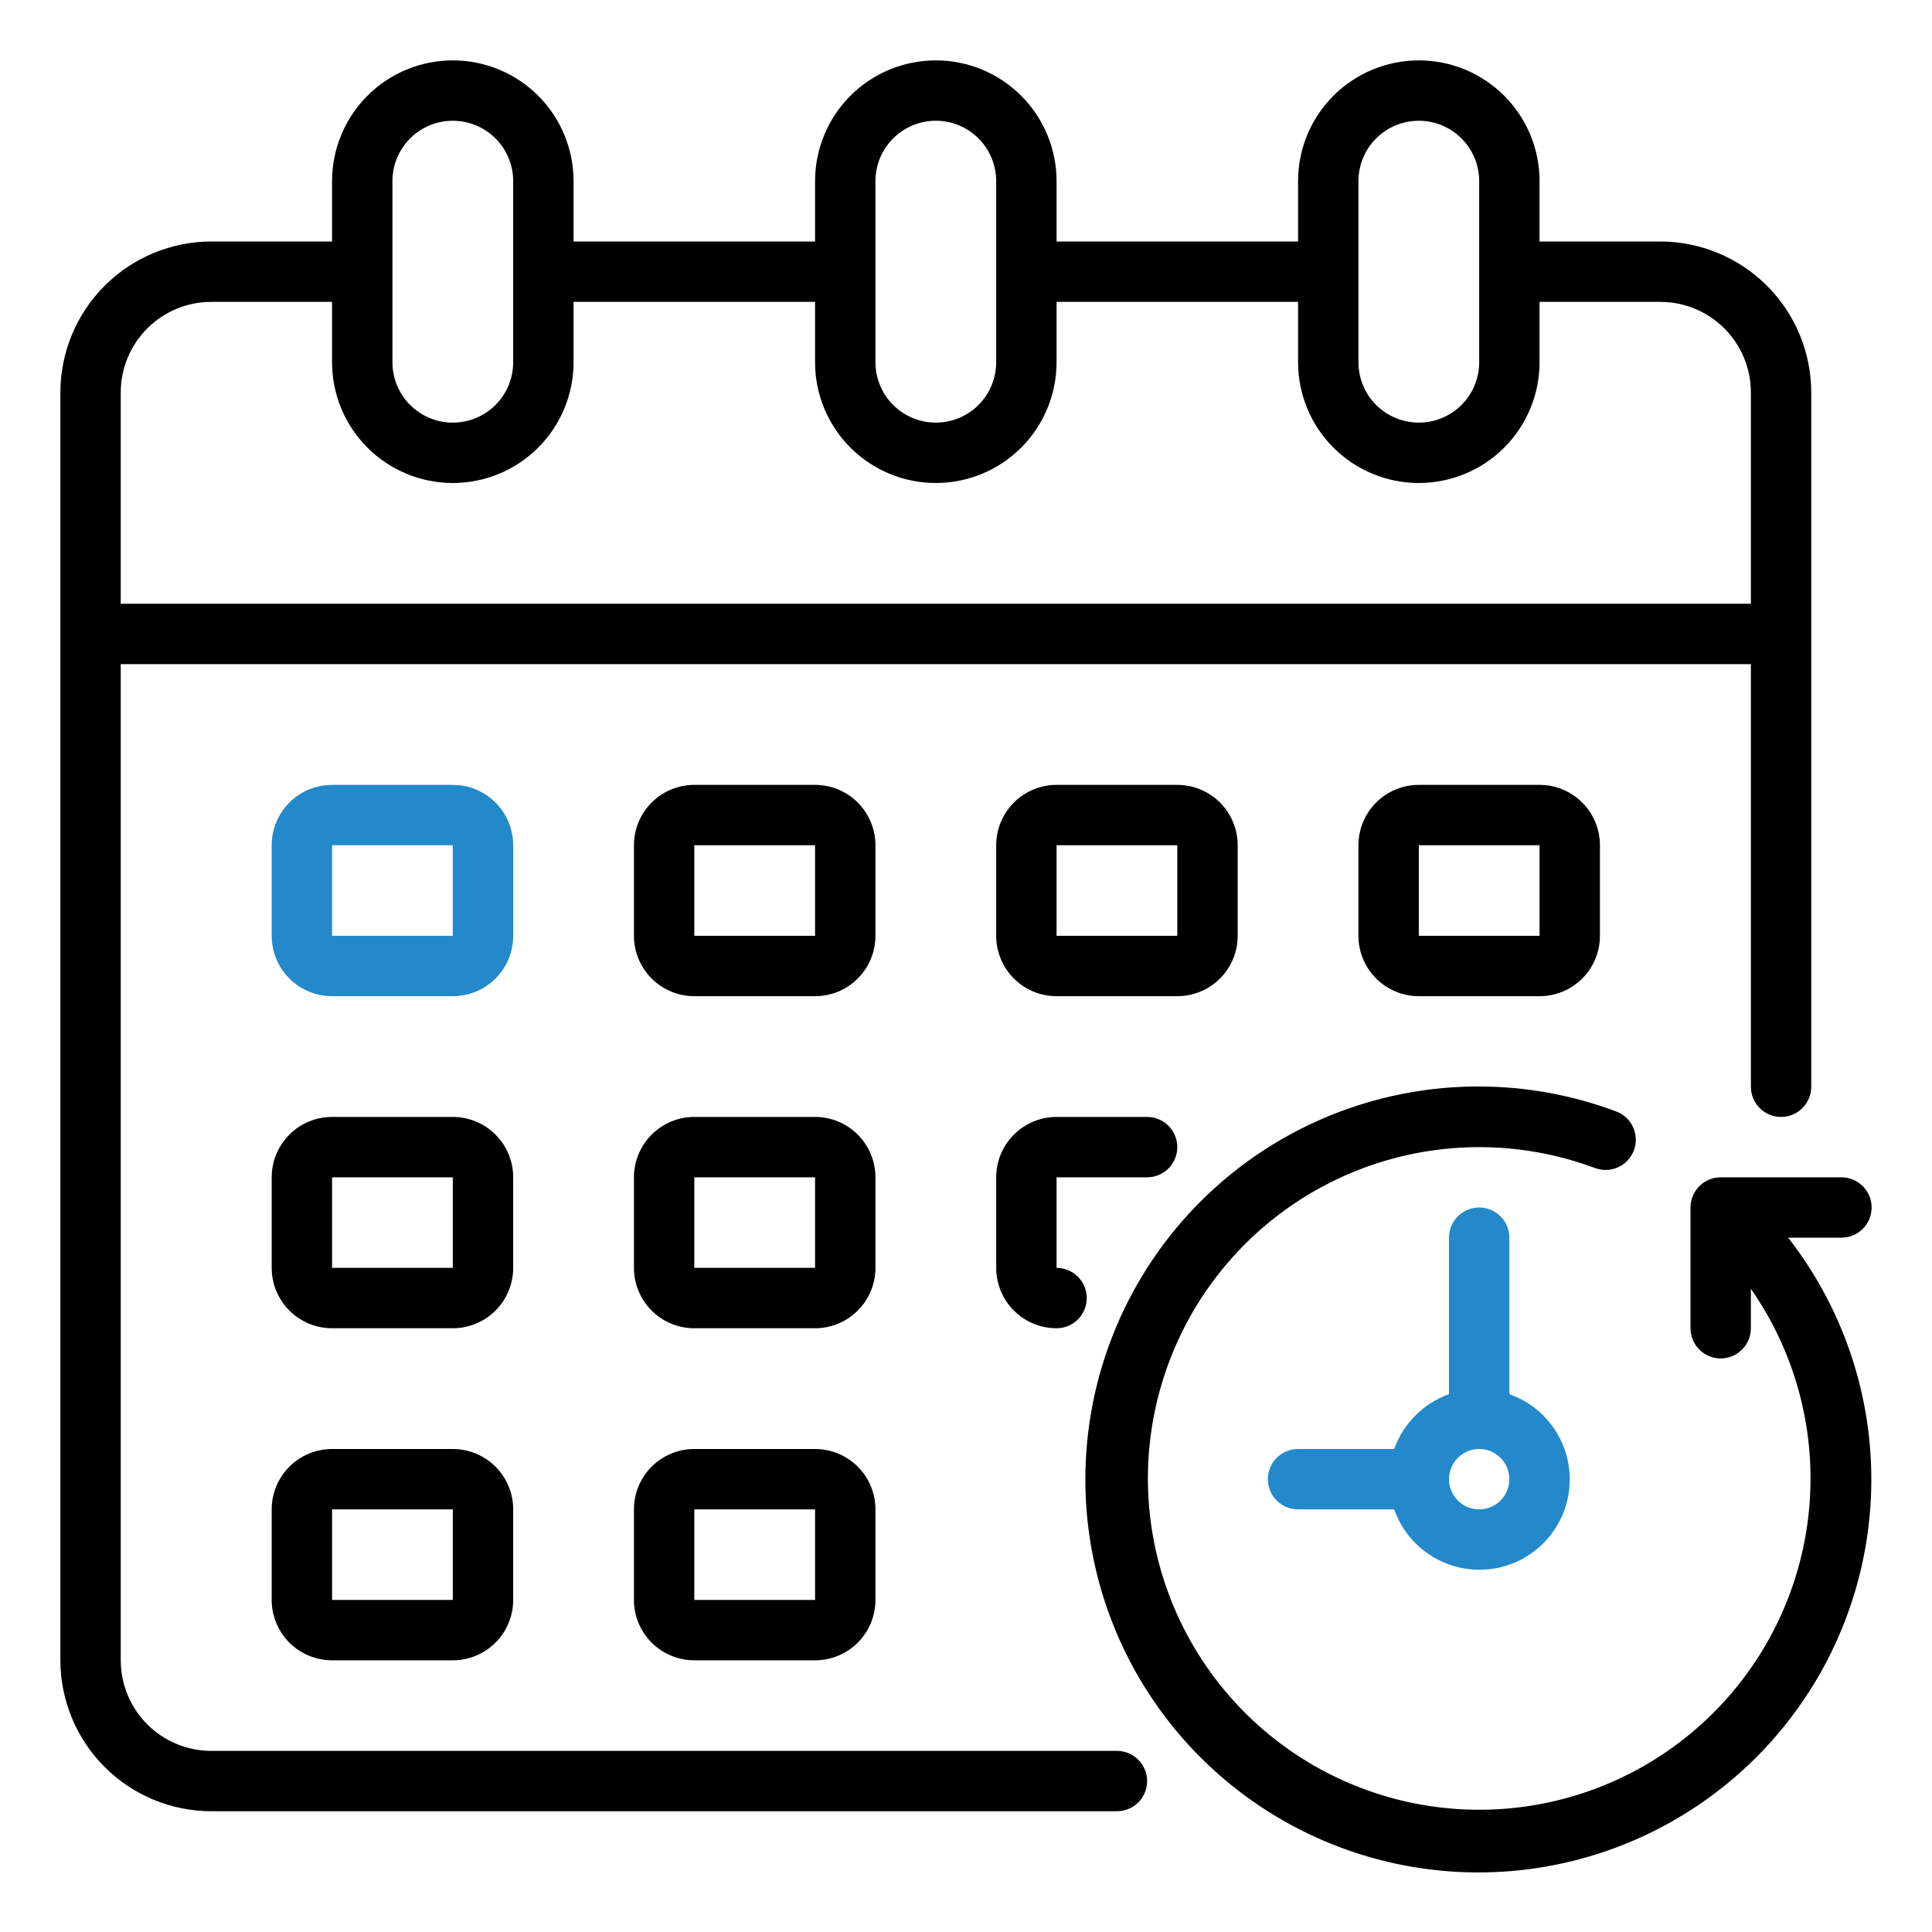
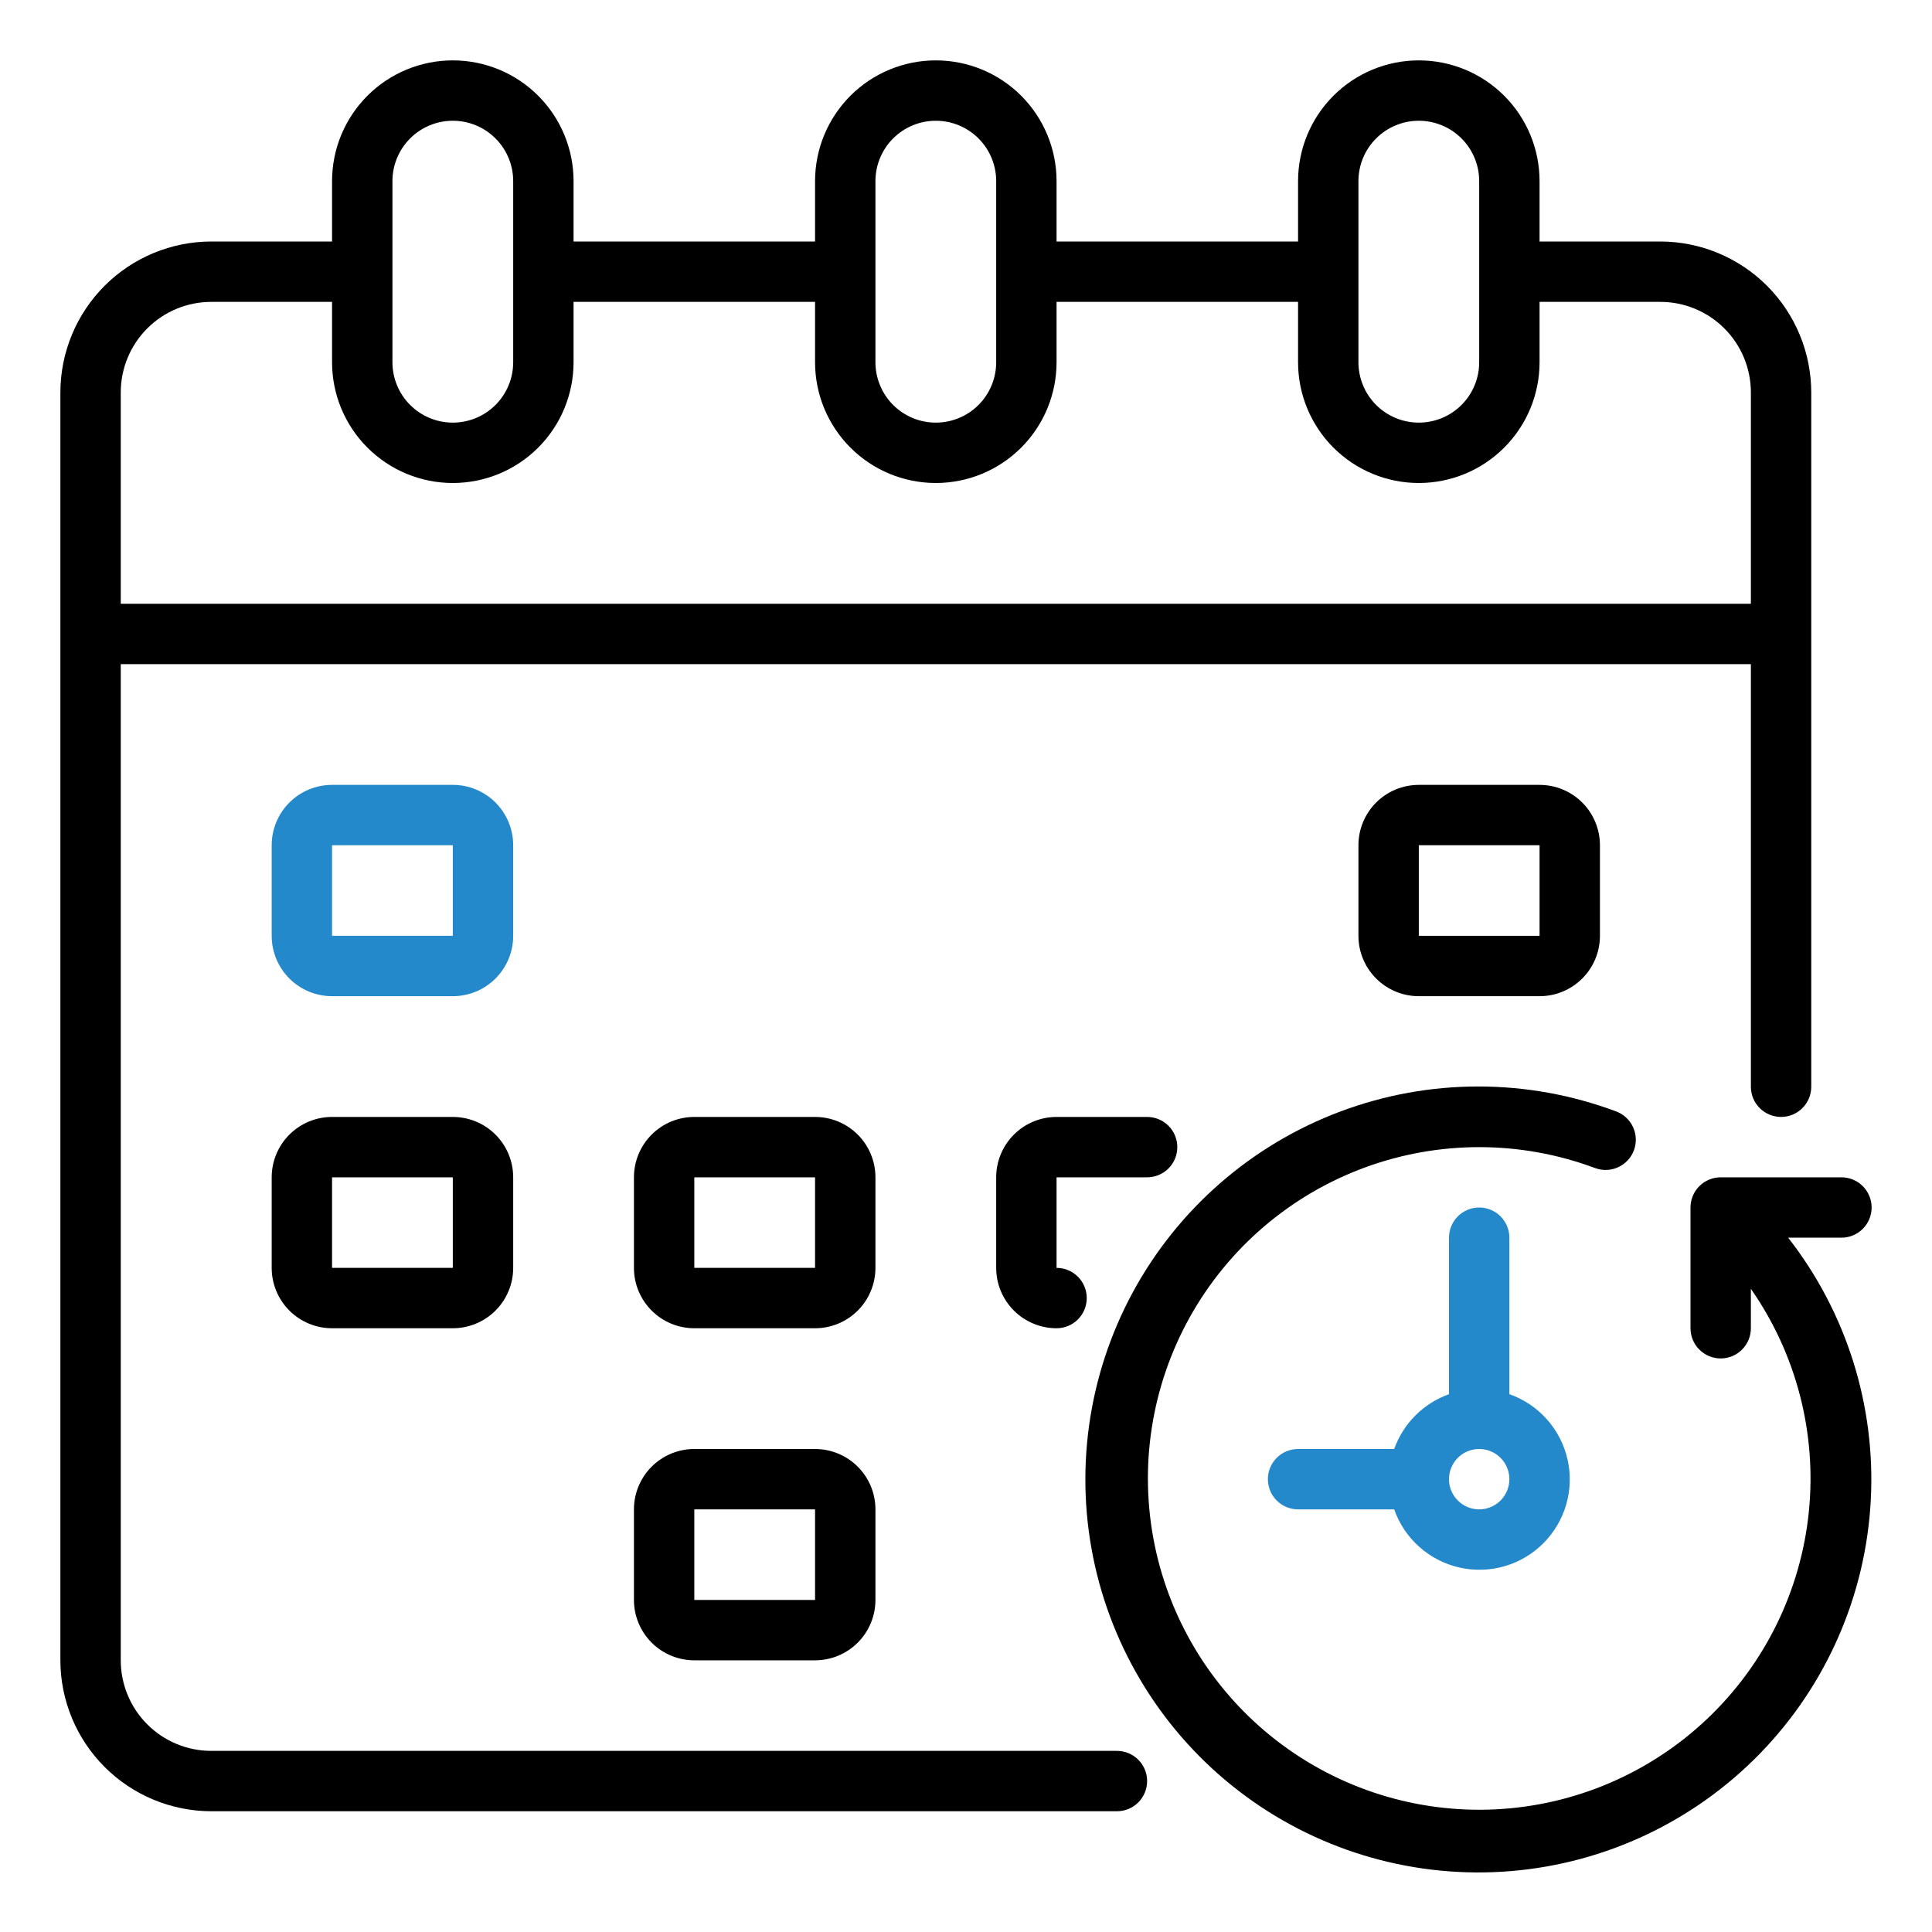
<svg xmlns="http://www.w3.org/2000/svg" width="150" height="150" viewBox="0 0 150 150" fill="none">
  <path d="M128.906 18.75H119.531V14.062C119.531 11.576 118.544 9.192 116.785 7.433C115.027 5.675 112.643 4.688 110.156 4.688C107.67 4.688 105.285 5.675 103.527 7.433C101.769 9.192 100.781 11.576 100.781 14.062V18.75H82.031V14.062C82.031 11.576 81.043 9.192 79.285 7.433C77.527 5.675 75.143 4.688 72.656 4.688C70.17 4.688 67.785 5.675 66.027 7.433C64.269 9.192 63.281 11.576 63.281 14.062V18.75H44.531V14.062C44.531 11.576 43.544 9.192 41.785 7.433C40.027 5.675 37.643 4.688 35.156 4.688C32.67 4.688 30.285 5.675 28.527 7.433C26.769 9.192 25.781 11.576 25.781 14.062V18.75H16.406C13.299 18.754 10.321 19.99 8.124 22.186C5.927 24.383 4.691 27.362 4.688 30.469V128.906C4.691 132.013 5.927 134.992 8.124 137.189C10.321 139.385 13.299 140.621 16.406 140.625H86.719C87.34 140.625 87.936 140.378 88.376 139.939C88.816 139.499 89.062 138.903 89.062 138.281C89.062 137.66 88.816 137.064 88.376 136.624C87.936 136.184 87.34 135.938 86.719 135.938H16.406C14.541 135.938 12.753 135.197 11.434 133.878C10.116 132.559 9.375 130.771 9.375 128.906V51.562H135.938V84.375C135.938 84.997 136.184 85.593 136.624 86.032C137.064 86.472 137.66 86.719 138.281 86.719C138.903 86.719 139.499 86.472 139.939 86.032C140.378 85.593 140.625 84.997 140.625 84.375V30.469C140.621 27.362 139.385 24.383 137.189 22.186C134.992 19.99 132.013 18.754 128.906 18.75ZM105.469 14.062C105.469 12.819 105.963 11.627 106.842 10.748C107.721 9.869 108.913 9.375 110.156 9.375C111.399 9.375 112.592 9.869 113.471 10.748C114.35 11.627 114.844 12.819 114.844 14.062V28.125C114.844 29.368 114.35 30.561 113.471 31.44C112.592 32.319 111.399 32.812 110.156 32.812C108.913 32.812 107.721 32.319 106.842 31.44C105.963 30.561 105.469 29.368 105.469 28.125V14.062ZM67.969 14.062C67.969 12.819 68.463 11.627 69.342 10.748C70.221 9.869 71.413 9.375 72.656 9.375C73.9 9.375 75.092 9.869 75.971 10.748C76.85 11.627 77.344 12.819 77.344 14.062V28.125C77.344 29.368 76.85 30.561 75.971 31.44C75.092 32.319 73.9 32.812 72.656 32.812C71.413 32.812 70.221 32.319 69.342 31.44C68.463 30.561 67.969 29.368 67.969 28.125V14.062ZM30.469 14.062C30.469 12.819 30.963 11.627 31.842 10.748C32.721 9.869 33.913 9.375 35.156 9.375C36.4 9.375 37.592 9.869 38.471 10.748C39.35 11.627 39.844 12.819 39.844 14.062V28.125C39.844 29.368 39.35 30.561 38.471 31.44C37.592 32.319 36.4 32.812 35.156 32.812C33.913 32.812 32.721 32.319 31.842 31.44C30.963 30.561 30.469 29.368 30.469 28.125V14.062ZM9.375 46.875V30.469C9.375 28.604 10.116 26.816 11.434 25.497C12.753 24.178 14.541 23.438 16.406 23.438H25.781V28.125C25.781 30.611 26.769 32.996 28.527 34.754C30.285 36.512 32.67 37.5 35.156 37.5C37.643 37.5 40.027 36.512 41.785 34.754C43.544 32.996 44.531 30.611 44.531 28.125V23.438H63.281V28.125C63.281 30.611 64.269 32.996 66.027 34.754C67.785 36.512 70.17 37.5 72.656 37.5C75.143 37.5 77.527 36.512 79.285 34.754C81.043 32.996 82.031 30.611 82.031 28.125V23.438H100.781V28.125C100.781 30.611 101.769 32.996 103.527 34.754C105.285 36.512 107.67 37.5 110.156 37.5C112.643 37.5 115.027 36.512 116.785 34.754C118.544 32.996 119.531 30.611 119.531 28.125V23.438H128.906C130.771 23.438 132.559 24.178 133.878 25.497C135.197 26.816 135.938 28.604 135.938 30.469V46.875H9.375Z" fill="black" />
  <path d="M142.968 96.094C143.59 96.094 144.186 95.847 144.626 95.407C145.065 94.968 145.312 94.372 145.312 93.75C145.312 93.129 145.065 92.532 144.626 92.093C144.186 91.653 143.59 91.406 142.968 91.406H133.593C132.972 91.406 132.376 91.653 131.936 92.093C131.497 92.532 131.25 93.129 131.25 93.75V103.125C131.25 103.747 131.497 104.343 131.936 104.782C132.376 105.222 132.972 105.469 133.593 105.469C134.215 105.469 134.811 105.222 135.251 104.782C135.69 104.343 135.937 103.747 135.937 103.125V100.062C139.458 105.106 141.056 111.244 140.439 117.365C139.822 123.485 137.033 129.182 132.576 133.422C128.12 137.662 122.291 140.165 116.148 140.476C110.004 140.787 103.953 138.887 99.09 135.119C94.228 131.351 90.877 125.965 89.644 119.939C88.412 113.912 89.381 107.643 92.374 102.269C95.367 96.895 100.187 92.772 105.96 90.647C111.733 88.522 118.076 88.536 123.839 90.687C124.422 90.904 125.067 90.882 125.633 90.623C126.199 90.365 126.639 89.893 126.856 89.31C127.074 88.727 127.051 88.082 126.793 87.516C126.535 86.95 126.062 86.51 125.479 86.292C118.58 83.708 110.978 83.708 104.078 86.292C97.178 88.876 91.446 93.87 87.941 100.35C84.436 106.831 83.395 114.361 85.009 121.55C86.623 128.739 90.784 135.101 96.724 139.461C102.663 143.821 109.98 145.884 117.322 145.27C124.664 144.656 131.536 141.406 136.668 136.12C141.801 130.834 144.847 123.869 145.245 116.512C145.643 109.155 143.365 101.902 138.832 96.094H142.968Z" fill="black" />
  <path d="M117.187 108.244V96.094C117.187 95.472 116.941 94.876 116.501 94.436C116.061 93.997 115.465 93.75 114.844 93.75C114.222 93.75 113.626 93.997 113.186 94.436C112.747 94.876 112.5 95.472 112.5 96.094V108.244C111.52 108.594 110.629 109.157 109.893 109.893C109.157 110.629 108.594 111.52 108.244 112.5H100.781C100.16 112.5 99.564 112.747 99.124 113.186C98.684 113.626 98.438 114.222 98.438 114.844C98.438 115.465 98.684 116.061 99.124 116.501C99.564 116.941 100.16 117.187 100.781 117.187H108.244C108.637 118.307 109.308 119.308 110.193 120.097C111.078 120.887 112.149 121.439 113.305 121.702C114.462 121.965 115.666 121.931 116.806 121.602C117.946 121.273 118.983 120.661 119.822 119.822C120.661 118.983 121.273 117.946 121.602 116.806C121.931 115.666 121.965 114.462 121.702 113.305C121.439 112.149 120.887 111.078 120.097 110.193C119.308 109.308 118.307 108.637 117.187 108.244ZM114.844 117.187C114.38 117.187 113.927 117.05 113.542 116.793C113.156 116.535 112.856 116.169 112.678 115.741C112.501 115.312 112.455 114.841 112.545 114.387C112.635 113.932 112.859 113.514 113.186 113.186C113.514 112.859 113.932 112.635 114.387 112.545C114.841 112.455 115.312 112.501 115.741 112.678C116.169 112.856 116.535 113.156 116.793 113.542C117.05 113.927 117.187 114.38 117.187 114.844C117.187 115.465 116.941 116.061 116.501 116.501C116.061 116.941 115.465 117.187 114.844 117.187Z" fill="#2389CA" />
-   <path d="M63.281 77.344H53.906C52.663 77.344 51.471 76.85 50.592 75.971C49.713 75.092 49.219 73.9 49.219 72.656V65.625C49.219 64.382 49.713 63.19 50.592 62.31C51.471 61.431 52.663 60.938 53.906 60.938H63.281C64.525 60.938 65.717 61.431 66.596 62.31C67.475 63.19 67.969 64.382 67.969 65.625V72.656C67.969 73.9 67.475 75.092 66.596 75.971C65.717 76.85 64.525 77.344 63.281 77.344ZM53.906 65.625V72.656H63.281V65.625H53.906Z" fill="black" />
-   <path d="M91.406 77.344H82.031C80.788 77.344 79.596 76.85 78.717 75.971C77.838 75.092 77.344 73.9 77.344 72.656V65.625C77.344 64.382 77.838 63.19 78.717 62.31C79.596 61.431 80.788 60.938 82.031 60.938H91.406C92.65 60.938 93.842 61.431 94.721 62.31C95.6 63.19 96.094 64.382 96.094 65.625V72.656C96.094 73.9 95.6 75.092 94.721 75.971C93.842 76.85 92.65 77.344 91.406 77.344ZM82.031 65.625V72.656H91.406V65.625H82.031Z" fill="black" />
  <path d="M35.156 77.344H25.781C24.538 77.344 23.346 76.85 22.467 75.971C21.588 75.092 21.094 73.9 21.094 72.656V65.625C21.094 64.382 21.588 63.19 22.467 62.31C23.346 61.431 24.538 60.938 25.781 60.938H35.156C36.4 60.938 37.592 61.431 38.471 62.31C39.35 63.19 39.844 64.382 39.844 65.625V72.656C39.844 73.9 39.35 75.092 38.471 75.971C37.592 76.85 36.4 77.344 35.156 77.344ZM25.781 65.625V72.656H35.156V65.625H25.781Z" fill="#2389CA" />
  <path d="M119.531 77.344H110.156C108.913 77.344 107.721 76.85 106.842 75.971C105.963 75.092 105.469 73.9 105.469 72.656V65.625C105.469 64.382 105.963 63.19 106.842 62.31C107.721 61.431 108.913 60.938 110.156 60.938H119.531C120.774 60.938 121.967 61.431 122.846 62.31C123.725 63.19 124.219 64.382 124.219 65.625V72.656C124.219 73.9 123.725 75.092 122.846 75.971C121.967 76.85 120.774 77.344 119.531 77.344ZM110.156 65.625V72.656H119.531V65.625H110.156Z" fill="black" />
  <path d="M63.281 103.125H53.906C52.663 103.125 51.471 102.631 50.592 101.752C49.713 100.873 49.219 99.681 49.219 98.438V91.406C49.219 90.163 49.713 88.971 50.592 88.092C51.471 87.213 52.663 86.719 53.906 86.719H63.281C64.525 86.719 65.717 87.213 66.596 88.092C67.475 88.971 67.969 90.163 67.969 91.406V98.438C67.969 99.681 67.475 100.873 66.596 101.752C65.717 102.631 64.525 103.125 63.281 103.125ZM53.906 91.406V98.438H63.281V91.406H53.906Z" fill="black" />
  <path d="M82.031 103.125C80.788 103.125 79.596 102.631 78.717 101.752C77.838 100.873 77.344 99.681 77.344 98.438V91.406C77.344 90.163 77.838 88.971 78.717 88.092C79.596 87.213 80.788 86.719 82.031 86.719H89.062C89.684 86.719 90.28 86.966 90.72 87.405C91.159 87.845 91.406 88.441 91.406 89.062C91.406 89.684 91.159 90.28 90.72 90.72C90.28 91.159 89.684 91.406 89.062 91.406H82.031V98.438C82.653 98.438 83.249 98.684 83.689 99.124C84.128 99.564 84.375 100.16 84.375 100.781C84.375 101.403 84.128 101.999 83.689 102.439C83.249 102.878 82.653 103.125 82.031 103.125Z" fill="black" />
  <path d="M35.156 103.125H25.781C24.538 103.125 23.346 102.631 22.467 101.752C21.588 100.873 21.094 99.681 21.094 98.438V91.406C21.094 90.163 21.588 88.971 22.467 88.092C23.346 87.213 24.538 86.719 25.781 86.719H35.156C36.4 86.719 37.592 87.213 38.471 88.092C39.35 88.971 39.844 90.163 39.844 91.406V98.438C39.844 99.681 39.35 100.873 38.471 101.752C37.592 102.631 36.4 103.125 35.156 103.125ZM25.781 91.406V98.438H35.156V91.406H25.781Z" fill="black" />
  <path d="M63.281 128.906H53.906C52.663 128.906 51.471 128.412 50.592 127.533C49.713 126.654 49.219 125.462 49.219 124.219V117.188C49.219 115.944 49.713 114.752 50.592 113.873C51.471 112.994 52.663 112.5 53.906 112.5H63.281C64.525 112.5 65.717 112.994 66.596 113.873C67.475 114.752 67.969 115.944 67.969 117.188V124.219C67.969 125.462 67.475 126.654 66.596 127.533C65.717 128.412 64.525 128.906 63.281 128.906ZM53.906 117.188V124.219H63.281V117.188H53.906Z" fill="black" />
-   <path d="M35.156 128.906H25.781C24.538 128.906 23.346 128.412 22.467 127.533C21.588 126.654 21.094 125.462 21.094 124.219V117.188C21.094 115.944 21.588 114.752 22.467 113.873C23.346 112.994 24.538 112.5 25.781 112.5H35.156C36.4 112.5 37.592 112.994 38.471 113.873C39.35 114.752 39.844 115.944 39.844 117.188V124.219C39.844 125.462 39.35 126.654 38.471 127.533C37.592 128.412 36.4 128.906 35.156 128.906ZM25.781 117.188V124.219H35.156V117.188H25.781Z" fill="black" />
</svg>